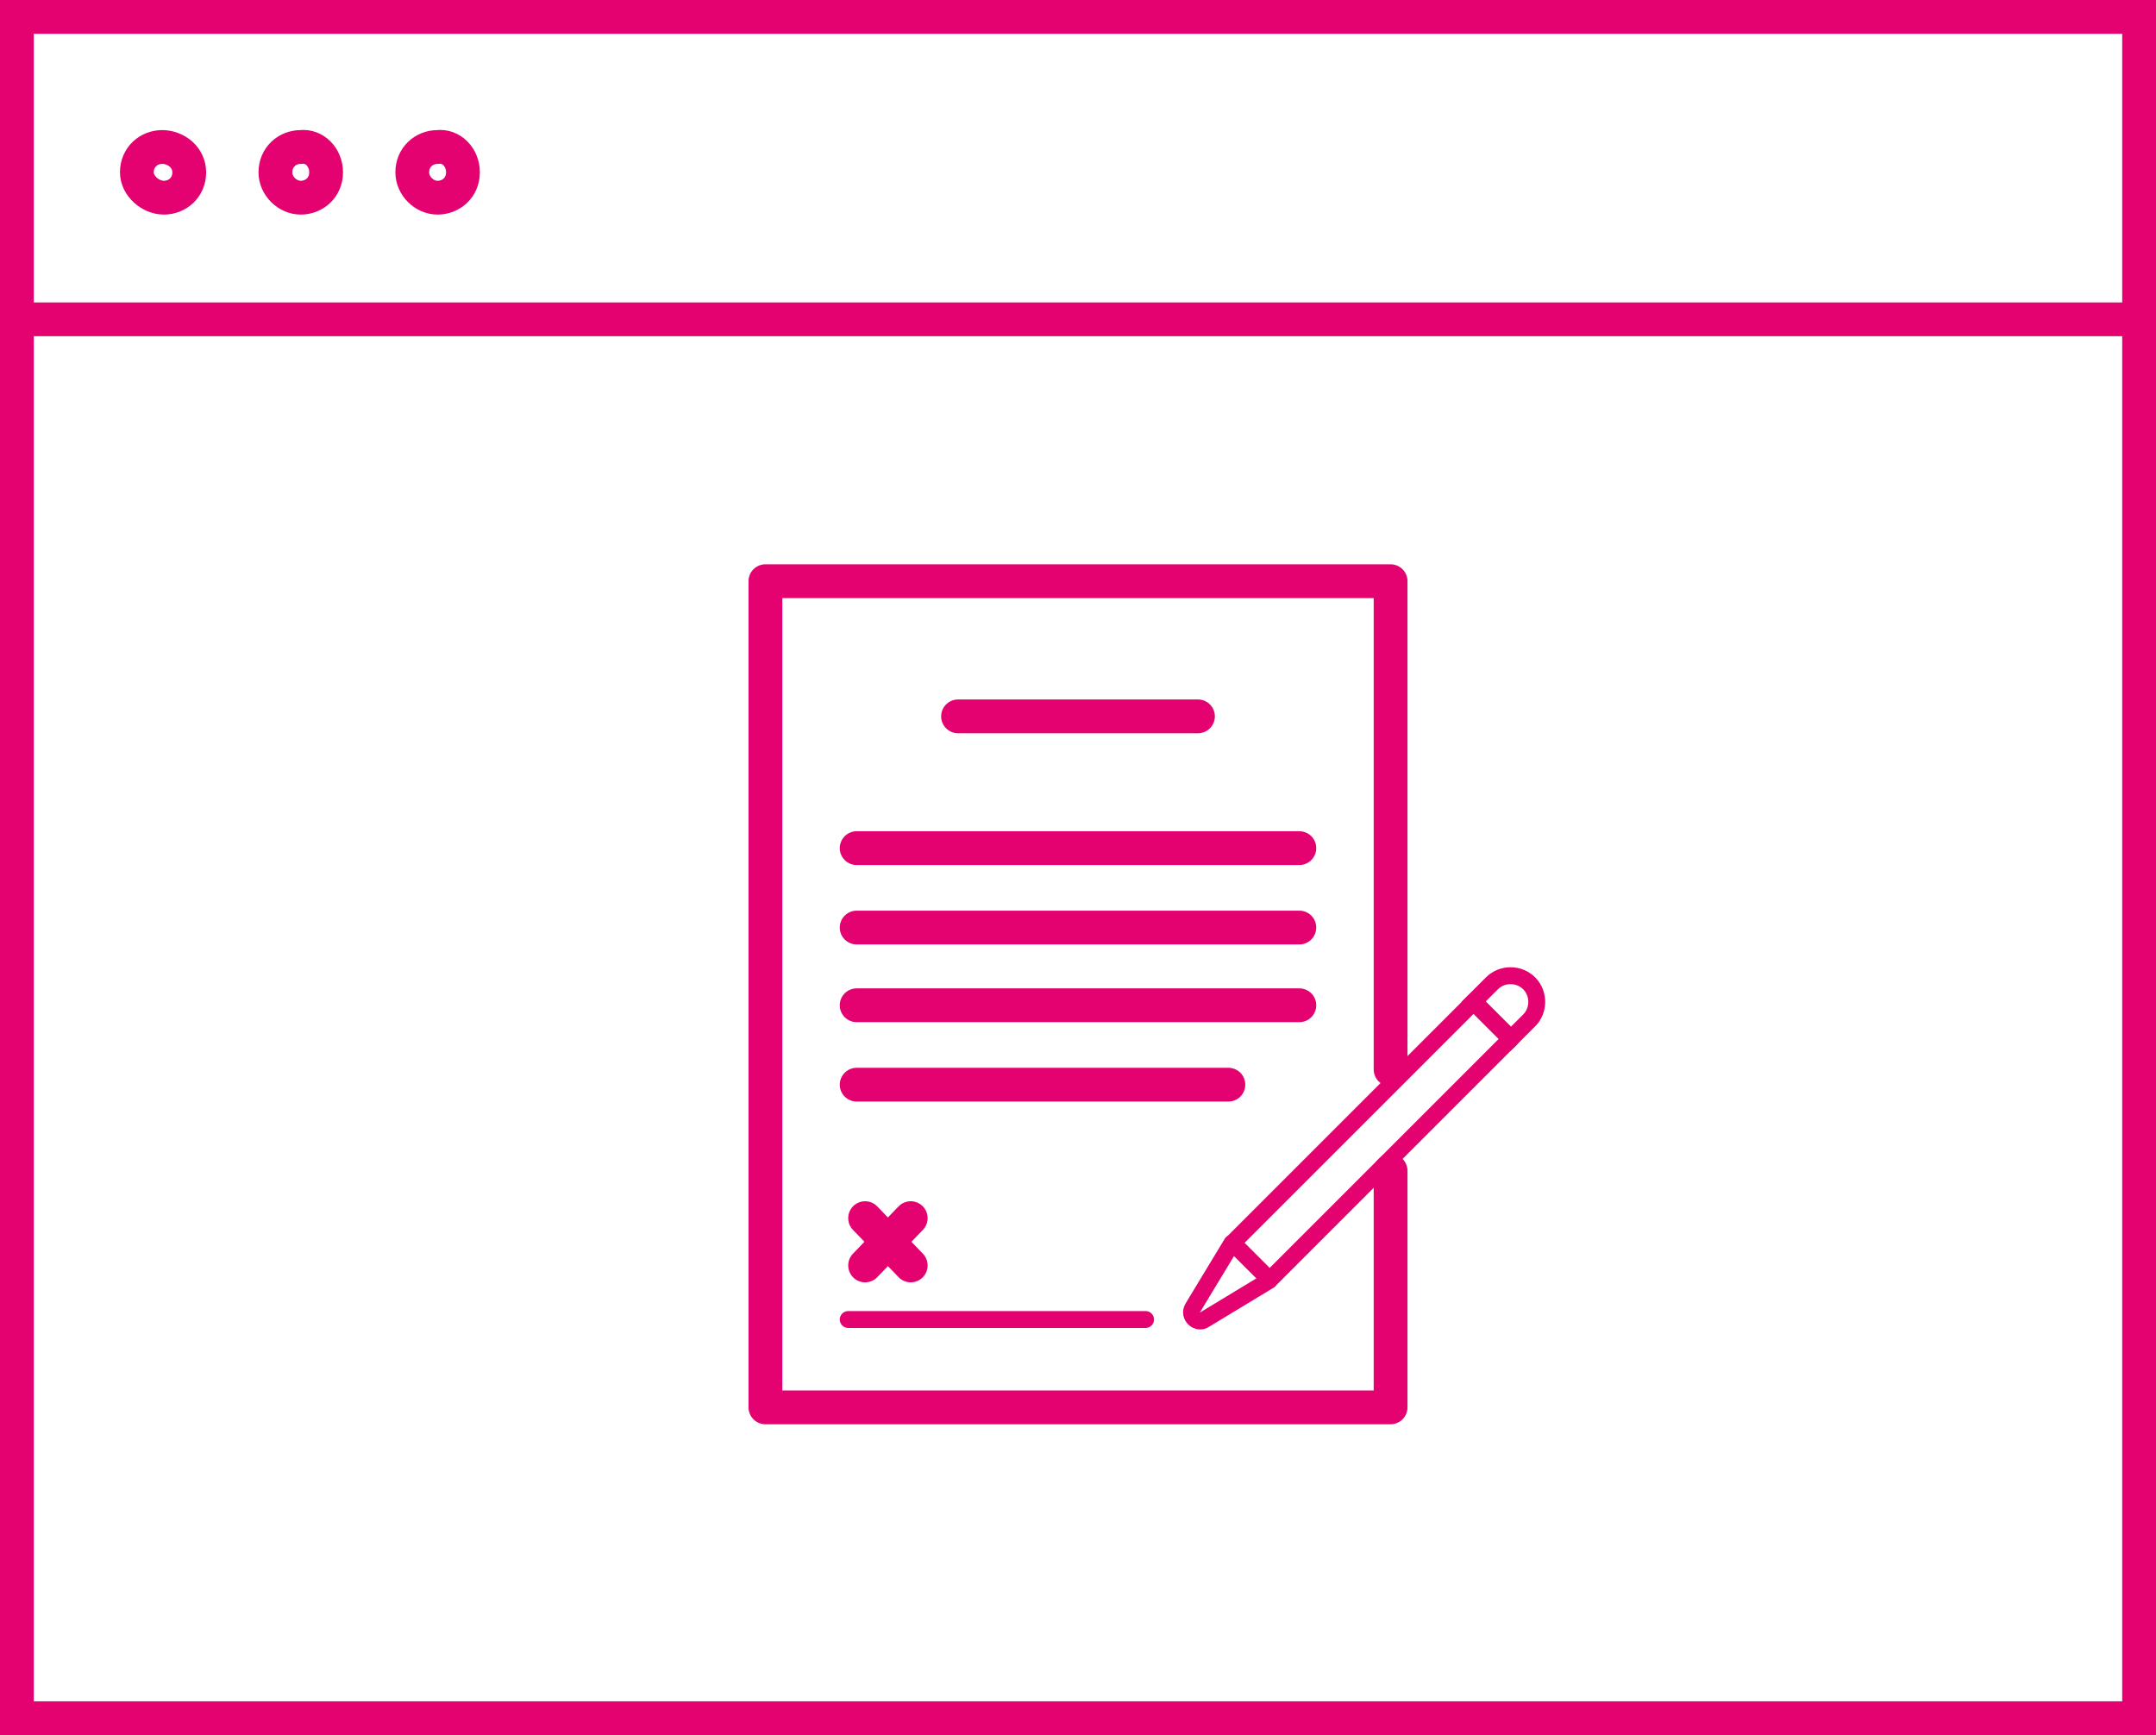
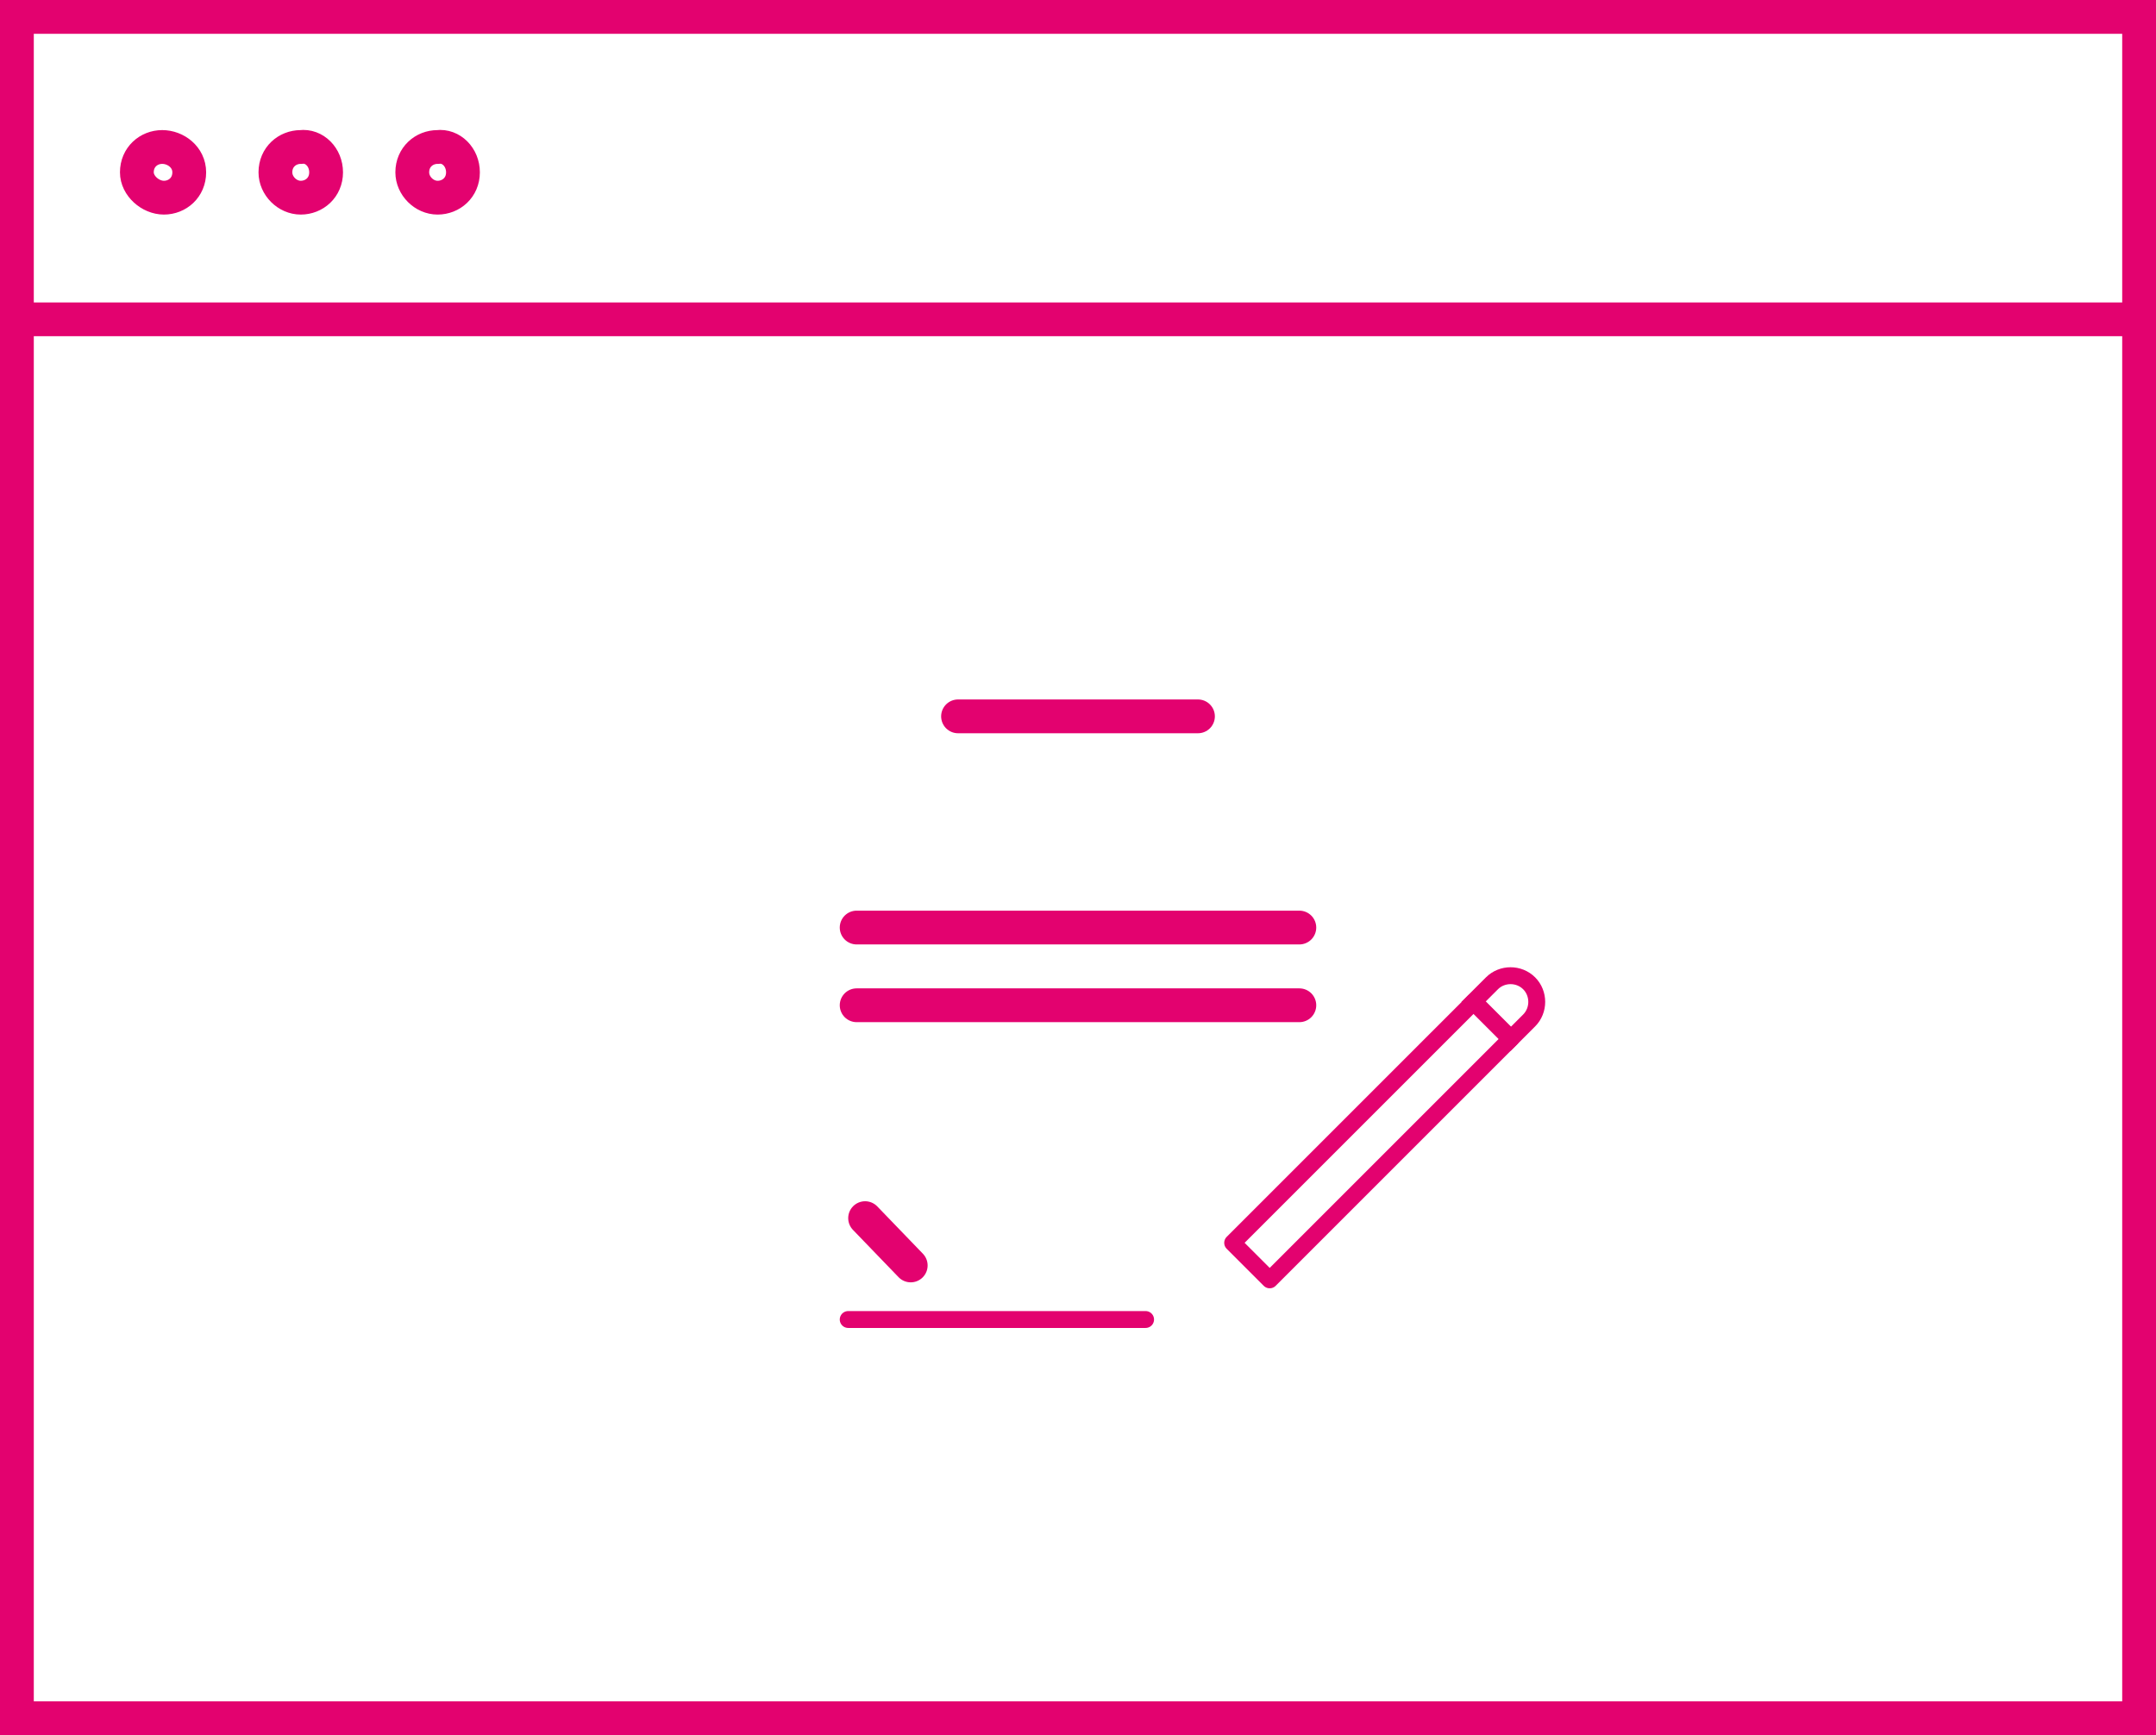
<svg xmlns="http://www.w3.org/2000/svg" version="1.1" id="Ebene_1" x="0px" y="0px" width="127.6px" height="102.7px" viewBox="0 0 127.6 102.7" style="enable-background:new 0 0 127.6 102.7;" xml:space="preserve">
  <style type="text/css">
	.st0{fill:none;stroke:#E3026F;stroke-width:2;stroke-miterlimit:10;}
	.st1{fill:none;stroke:#E3026F;stroke-width:2;stroke-linecap:round;stroke-linejoin:round;stroke-miterlimit:10;}
	.st2{fill:none;stroke:#E3026F;stroke-linecap:round;stroke-linejoin:round;stroke-miterlimit:10;}
	.st3{fill:none;stroke:#E3026F;stroke-width:1;stroke-linecap:round;stroke-linejoin:round;stroke-miterlimit:10;}
	.st4{fill:none;stroke:#E3026F;stroke-miterlimit:10;}
</style>
-   <path class="st0" d="M27.4,10.2c0,0.9-0.7,1.5-1.5,1.5s-1.5-0.7-1.5-1.5c0-0.9,0.7-1.5,1.5-1.5C26.7,8.6,27.4,9.3,27.4,10.2z   M19.3,10.2c0,0.9-0.7,1.5-1.5,1.5s-1.5-0.7-1.5-1.5c0-0.9,0.7-1.5,1.5-1.5C18.6,8.6,19.3,9.3,19.3,10.2z M11.2,10.2  c0,0.9-0.7,1.5-1.5,1.5S8.1,11,8.1,10.2c0-0.9,0.7-1.5,1.5-1.5S11.2,9.3,11.2,10.2z M1,18.9h125.6H1z M1,101.7h125.6V1H1V101.7z" />
-   <polyline class="st1" points="82.3,69.3 82.3,83.3 45.3,83.3 45.3,34.4 82.3,34.4 82.3,63.3 " />
+   <path class="st0" d="M27.4,10.2c0,0.9-0.7,1.5-1.5,1.5s-1.5-0.7-1.5-1.5c0-0.9,0.7-1.5,1.5-1.5C26.7,8.6,27.4,9.3,27.4,10.2z   M19.3,10.2c0,0.9-0.7,1.5-1.5,1.5s-1.5-0.7-1.5-1.5c0-0.9,0.7-1.5,1.5-1.5C18.6,8.6,19.3,9.3,19.3,10.2M11.2,10.2  c0,0.9-0.7,1.5-1.5,1.5S8.1,11,8.1,10.2c0-0.9,0.7-1.5,1.5-1.5S11.2,9.3,11.2,10.2z M1,18.9h125.6H1z M1,101.7h125.6V1H1V101.7z" />
  <line class="st2" x1="50.2" y1="78.1" x2="67.8" y2="78.1" />
  <g>
-     <line class="st1" x1="53.9" y1="72.1" x2="51.2" y2="74.9" />
    <line class="st1" x1="51.2" y1="72.1" x2="53.9" y2="74.9" />
  </g>
  <line class="st1" x1="56.7" y1="42.4" x2="70.9" y2="42.4" />
-   <line class="st1" x1="50.7" y1="50.2" x2="76.9" y2="50.2" />
  <line class="st1" x1="50.7" y1="54.9" x2="76.9" y2="54.9" />
  <line class="st1" x1="50.7" y1="59.5" x2="76.9" y2="59.5" />
-   <line class="st1" x1="50.7" y1="64.2" x2="72.7" y2="64.2" />
  <g>
    <rect x="71.1" y="66" transform="matrix(0.707 -0.707 0.707 0.707 -23.976 77.167)" class="st3" width="20.2" height="3.1" />
-     <path class="st2" d="M75.1,75.8l-3.8,2.3c-0.4,0.3-1-0.2-0.7-0.7l2.3-3.8" />
    <path class="st4" d="M90.5,60.4l-1.1,1.1l-2.2-2.2l1.1-1.1c0.6-0.6,1.6-0.6,2.2,0l0,0C91.1,58.8,91.1,59.8,90.5,60.4z" />
  </g>
</svg>